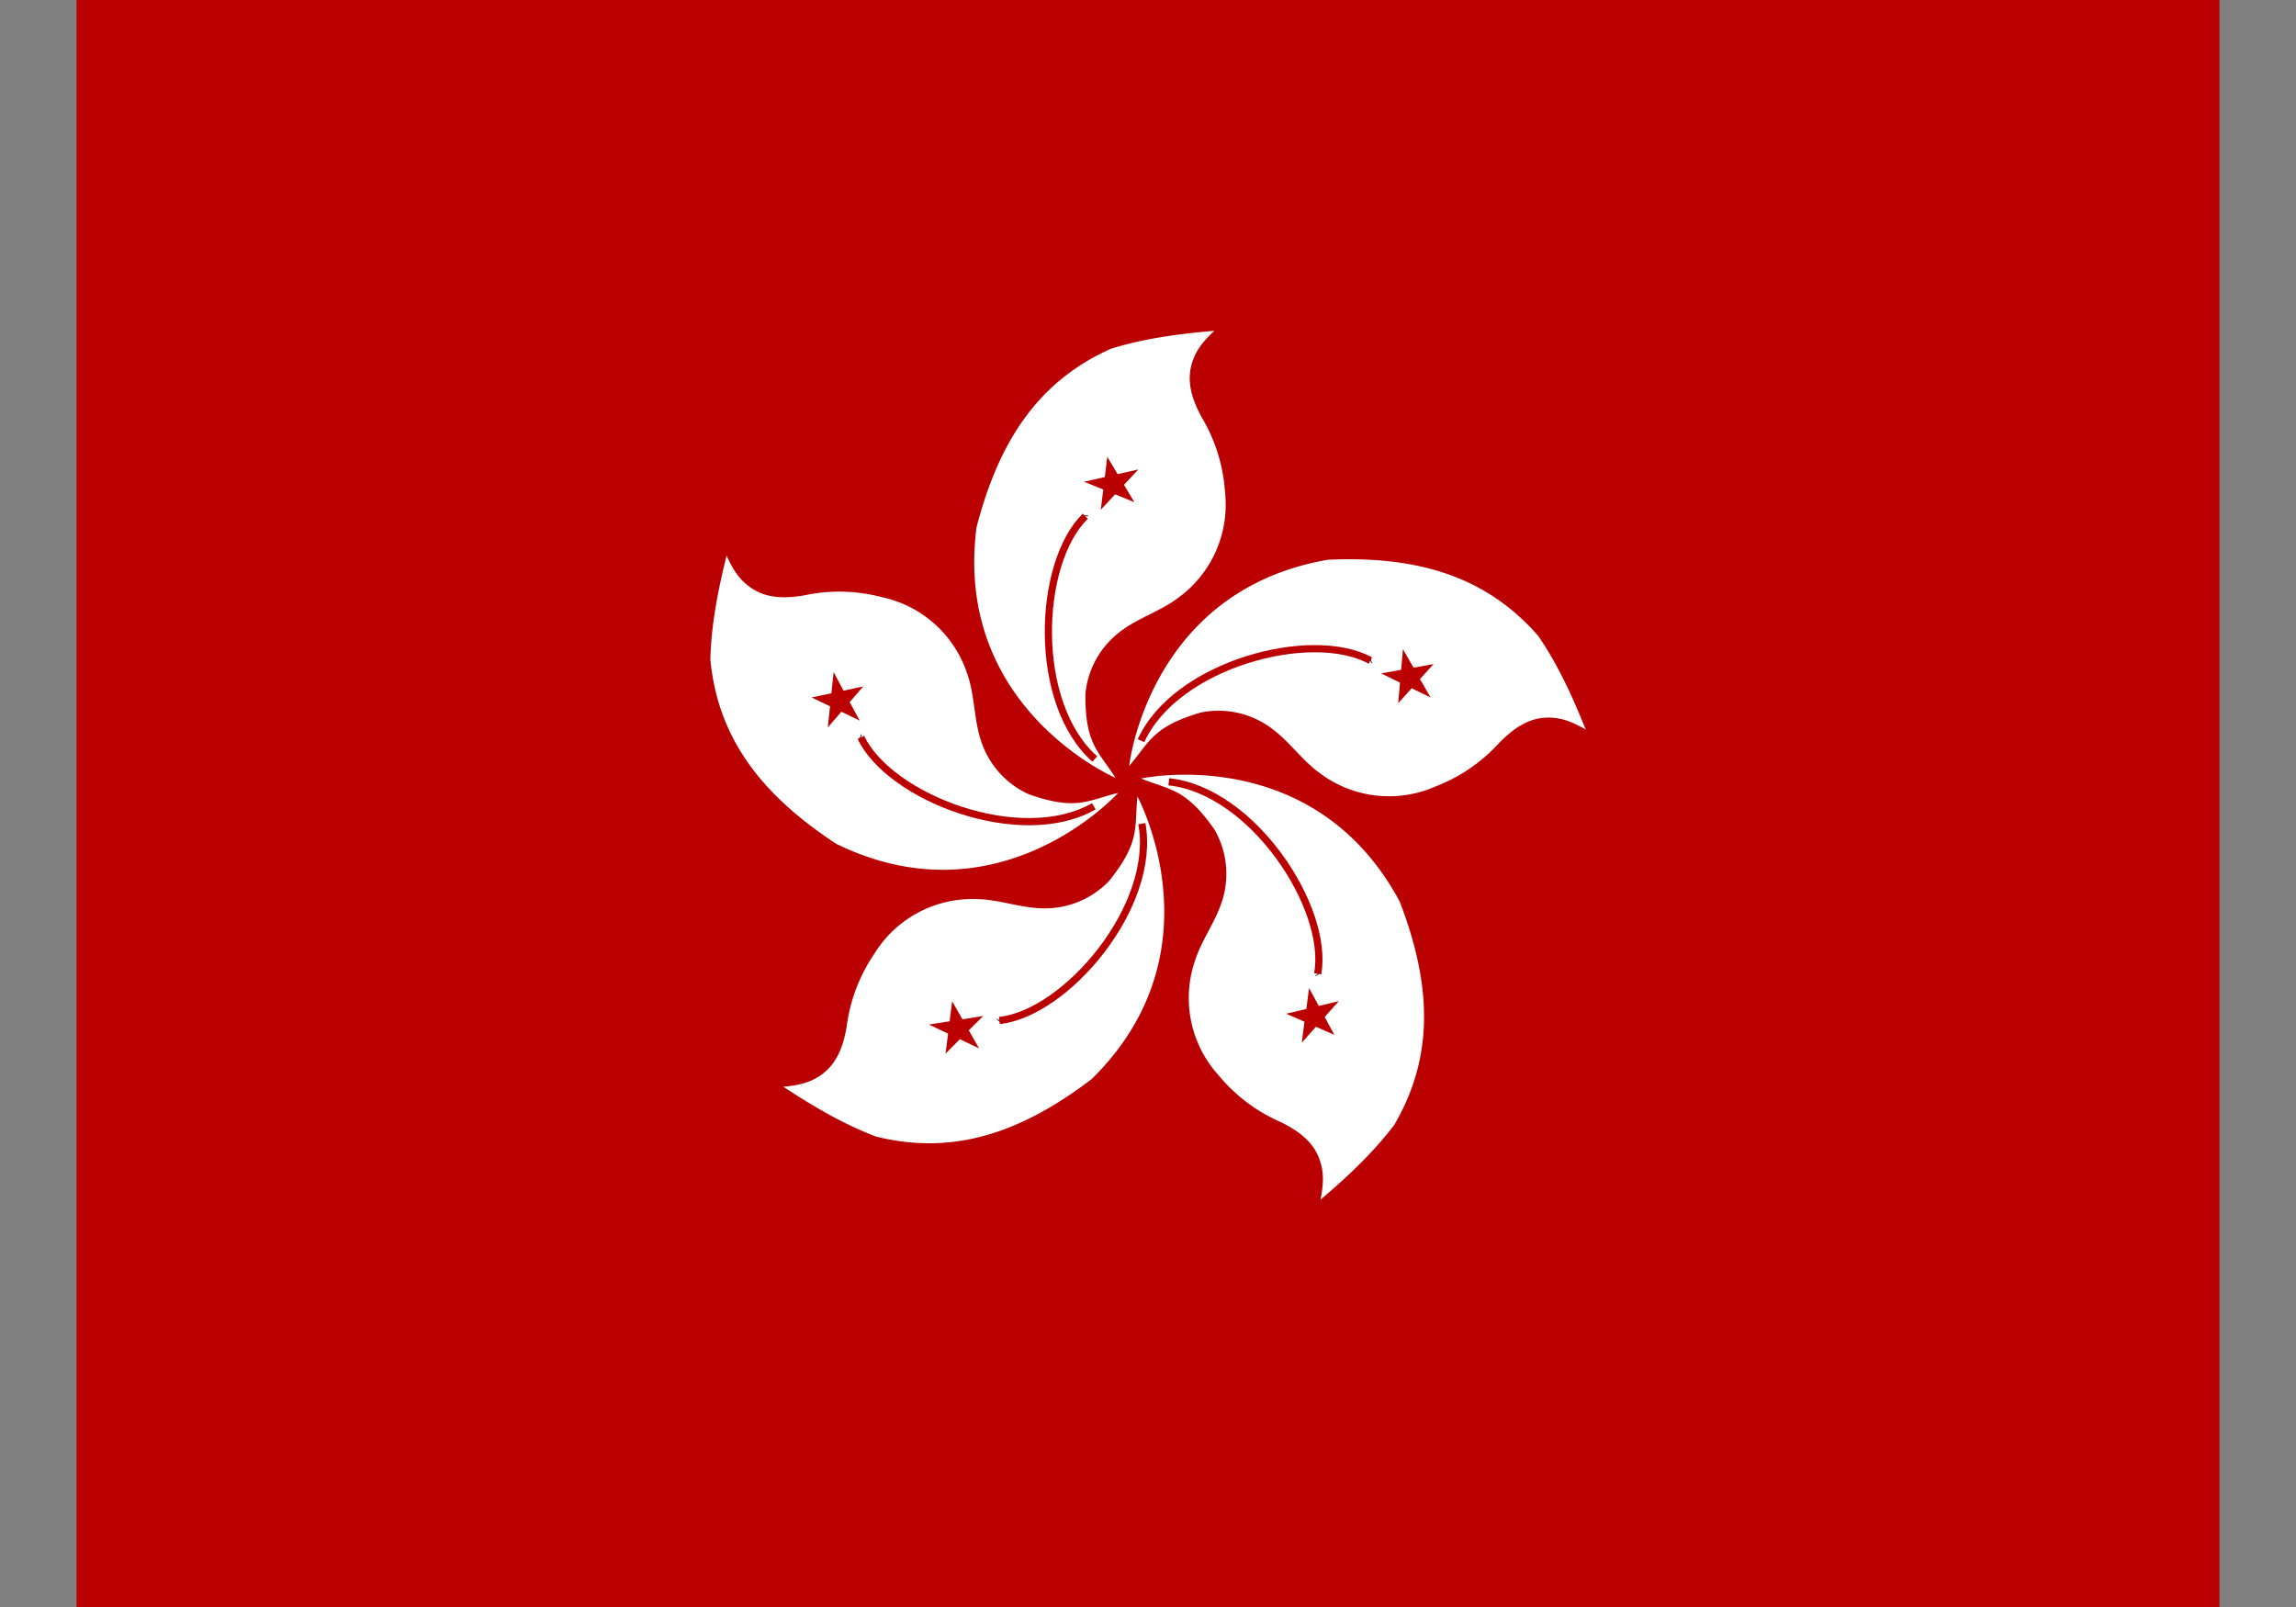
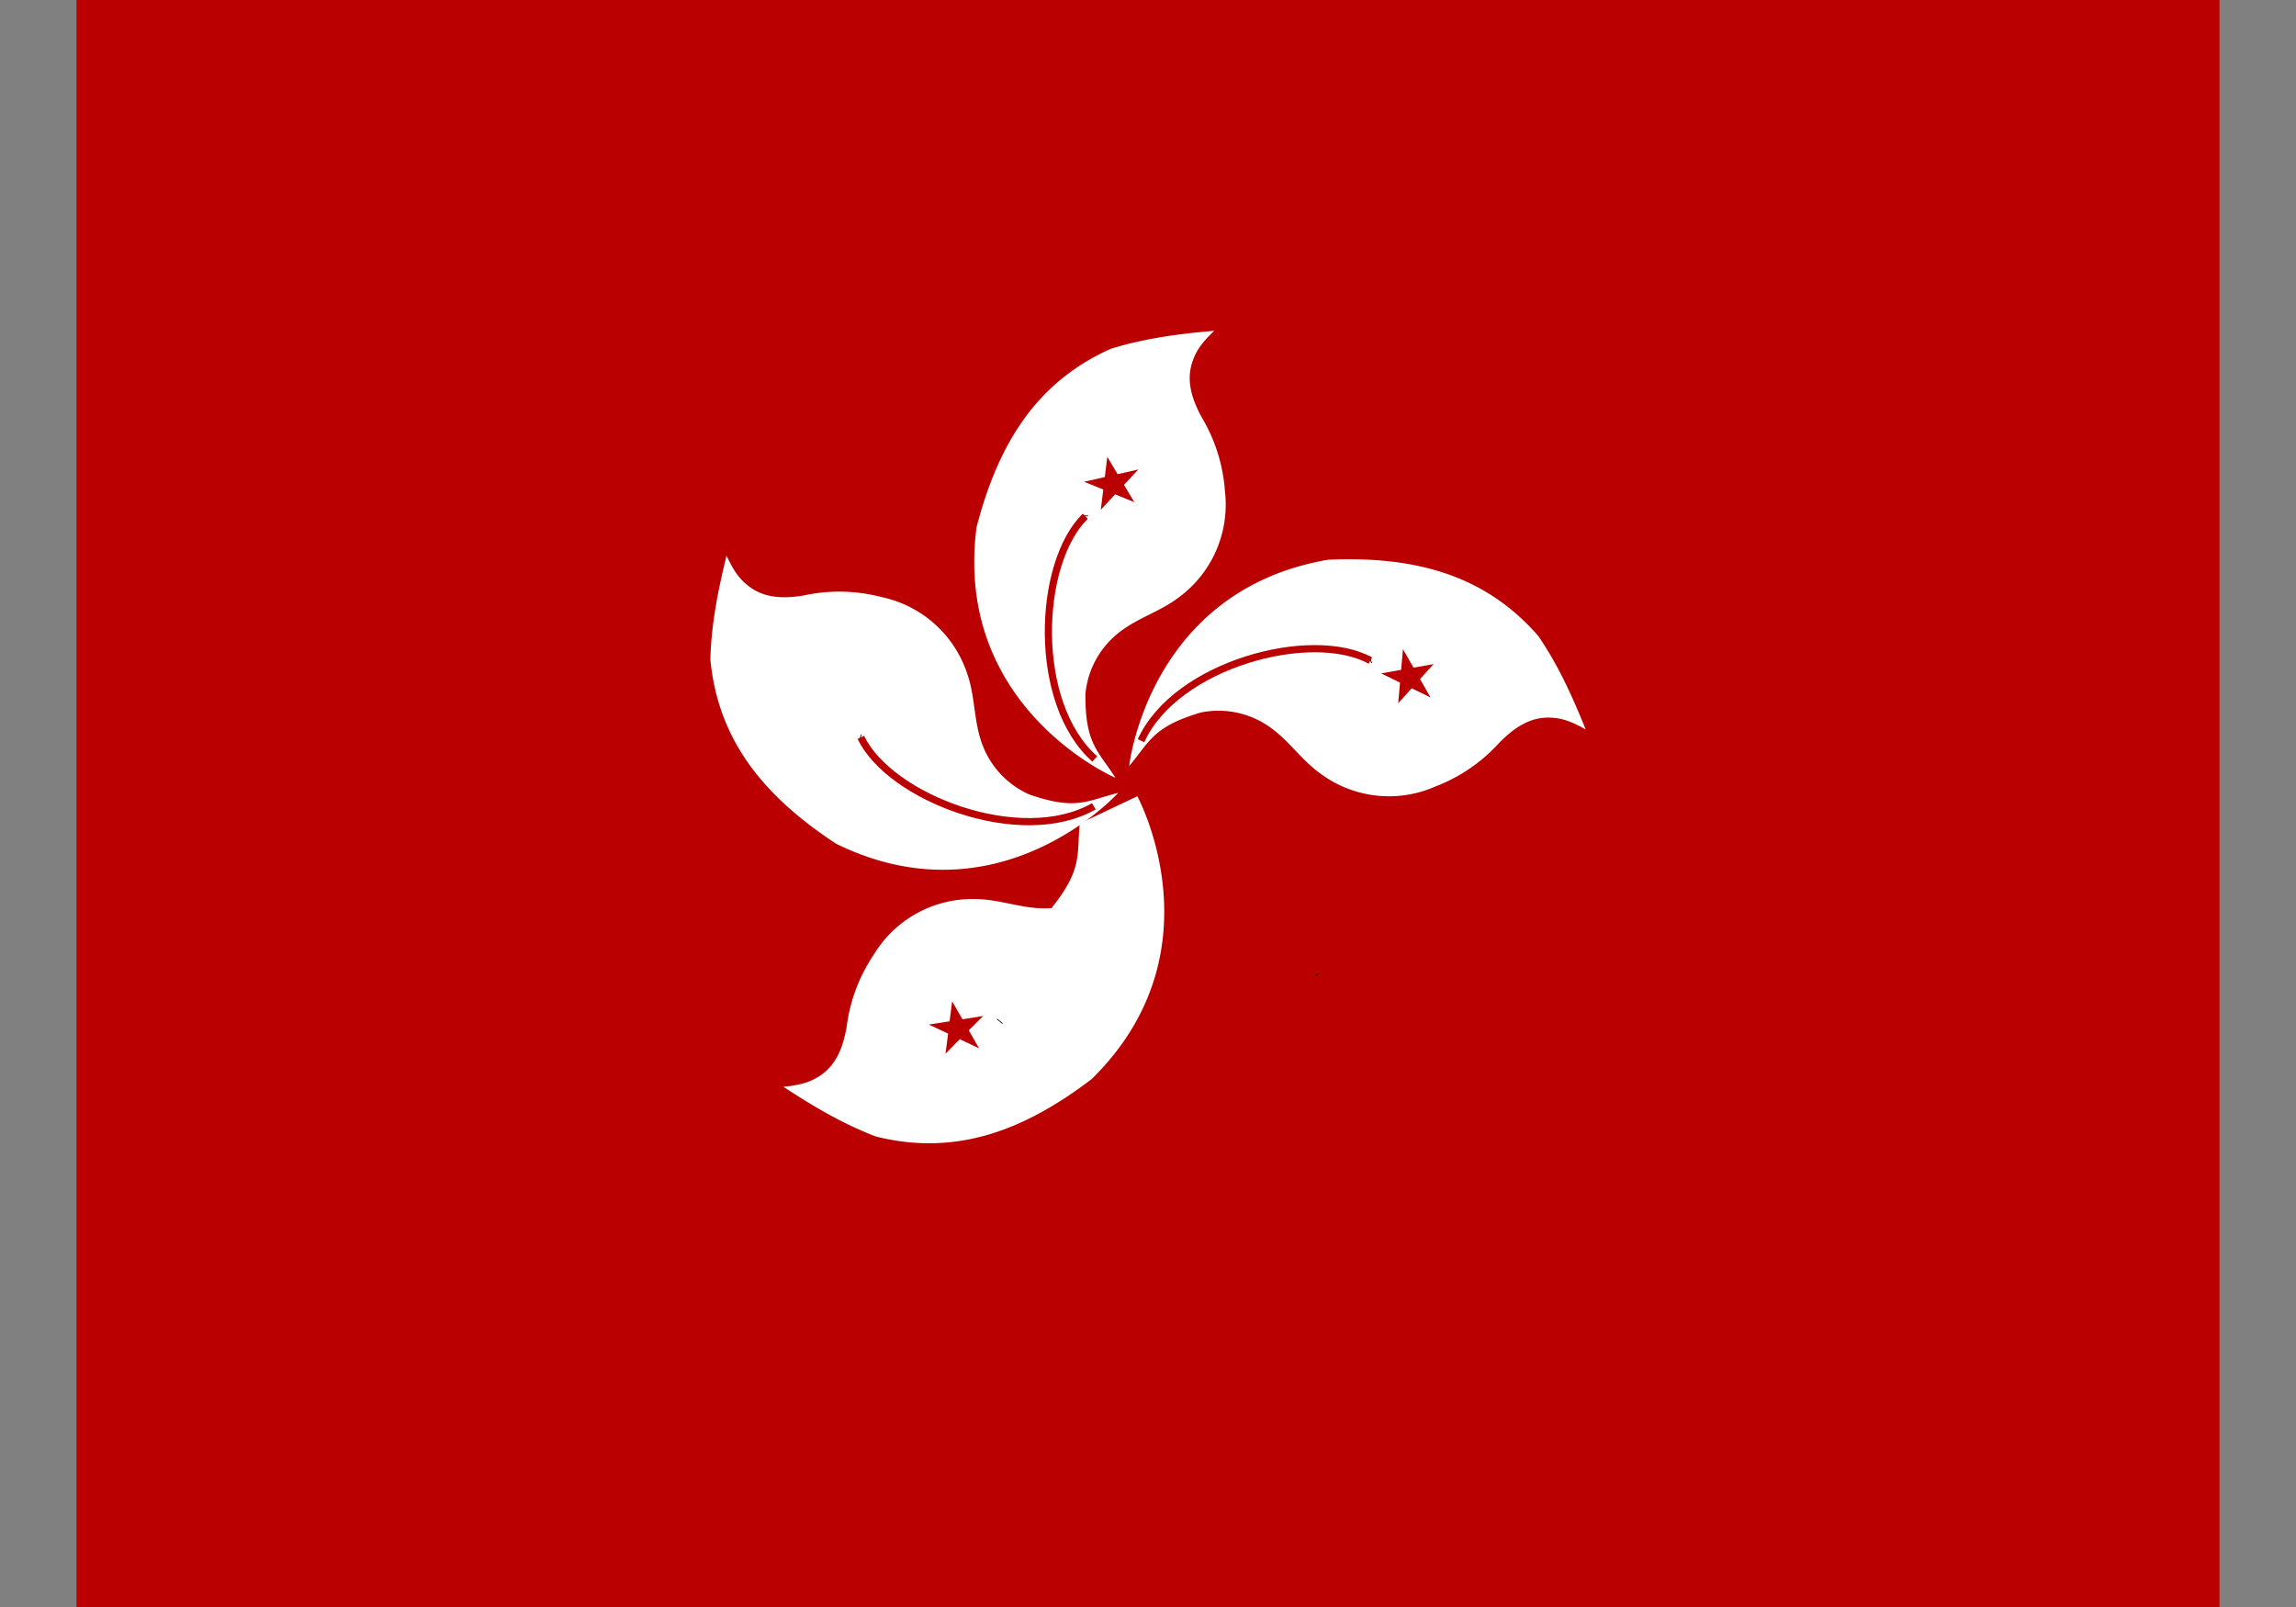
<svg xmlns="http://www.w3.org/2000/svg" id="31075dd9-7440-4d08-805f-d63356cb9683" data-name="flag-icon-css-hk" viewBox="0 0 687.54 481.28">
  <rect x="0" y="0" width="687.54" height="481.28" fill="#808080" stroke="none" />
  <defs>
    <clipPath id="c2fd6957-9330-44e0-bd11-5d67e665cd5e" transform="translate(23.14 0)">
      <rect x="-0.23" width="641.71" height="481.28" fill="none" />
    </clipPath>
  </defs>
  <title>hk-C</title>
  <g clip-path="url(#c2fd6957-9330-44e0-bd11-5d67e665cd5e)">
    <path d="M664.4,481.28H-23.14V0H664.4Z" transform="translate(23.14 0)" fill="#ba0000" />
    <path d="M310.84,232.93s-48.52-20.89-41.56-75c6.74-26.06,18.65-43.81,40.21-53.47,10.11-3.14,20.45-4.49,31-5.39-2.78,2.62-5.1,5.24-6.29,8.54-2.33,5.91-.6,11.6,2.47,17.29a50,50,0,0,1,7,22.24,34.46,34.46,0,0,1-13.7,31.68c-6.22,4.79-13.56,6.44-19.55,11.91a26.47,26.47,0,0,0-8.53,17.07c-.15,15.12,4,17.22,9,25.16Z" transform="translate(23.14 0)" fill="#fff" />
    <path d="M301.63,154.61v-.23" transform="translate(23.14 0)" fill="#ba0000" stroke="#000" stroke-width="2.15" />
    <path d="M304.7,227.31c-18.88-16.7-17.23-58.7-2.85-72.7" transform="translate(23.14 0)" fill="none" stroke="#ba0000" stroke-width="2.15" />
    <path d="M313.44,145.21l3.1,5.19-5.75-2.35-4.3,4.62.75-6.06-5.76-2.33,6.22-1.4.74-6.06,3.09,5.19,6.21-1.41" transform="translate(23.14 0)" fill="#ba0000" />
    <path d="M315,229.35s5.76-52.51,59.56-61.72c26.89-1.19,47.35,5,62.9,22.78,6,8.75,10.29,18.23,14.24,28.06-3.32-1.88-6.5-3.33-10-3.51-6.34-.49-11.27,2.83-15.82,7.43a49.87,49.87,0,0,1-19.22,13.17,34.42,34.42,0,0,1-34.3-3.81c-6.4-4.54-10.13-11.07-17.11-15.2a26.55,26.55,0,0,0-18.82-3.16c-14.51,4.29-15.31,8.84-21.43,16Z" transform="translate(23.14 0)" fill="#fff" />
    <path d="M387.16,197.6l.21-.07" transform="translate(23.14 0)" fill="#ba0000" stroke="#000" stroke-width="2.15" />
    <path d="M318.54,221.83c10.44-22.94,51.08-33.67,68.68-24" transform="translate(23.14 0)" fill="none" stroke="#ba0000" stroke-width="2.15" />
    <path d="M399.6,206.13l-4.05,4.48.55-6.18-5.67-2.76,6-1.06.55-6.19,3.16,5.54,6-1.07-4.06,4.48,3.17,5.52" transform="translate(23.14 0)" fill="#ba0000" />
-     <path d="M318.59,233.15S370.22,221.93,396,270c9.67,25.12,10.3,46.48-1.62,66.88-6.4,8.43-14,15.54-22.09,22.41.73-3.74,1.1-7.23.15-10.6-1.55-6.17-6.26-9.79-12.06-12.64a50,50,0,0,1-18.6-14,34.43,34.43,0,0,1-7.27-33.74c2.27-7.51,7.28-13.12,9-21.05a26.53,26.53,0,0,0-3-18.85c-8.67-12.4-13.24-11.71-21.94-15.25Z" transform="translate(23.14 0)" fill="#fff" />
    <path d="M371.63,291.51l.13.18" transform="translate(23.14 0)" fill="#ba0000" stroke="#000" stroke-width="2.15" />
    <path d="M326.86,234.14c25.06,2.62,48.15,37.75,44.59,57.5" transform="translate(23.14 0)" fill="none" stroke="#ba0000" stroke-width="2.15" />
    <path d="M367.49,306,362,303.6l6.05-1.43.81-6.26,2.91,5.36,6-1.44-4.24,4.75,2.92,5.36-5.53-2.43-4.24,4.76" transform="translate(23.14 0)" fill="#ba0000" />
-     <path d="M317.43,238.47s25.26,46.4-13.64,84.68c-21.39,16.33-41.72,22.94-64.65,17.22-9.89-3.77-18.85-9.09-27.71-14.9,3.8-.35,7.24-1,10.22-2.83,5.48-3.22,7.64-8.76,8.74-15.13a50,50,0,0,1,8.25-21.8A34.46,34.46,0,0,1,269,269.26c7.85.07,14.64,3.31,22.73,2.71A26.56,26.56,0,0,0,309,263.81c9.46-11.81,7.52-16,8.47-25.34Z" transform="translate(23.14 0)" fill="#fff" />
+     <path d="M317.43,238.47s25.26,46.4-13.64,84.68c-21.39,16.33-41.72,22.94-64.65,17.22-9.89-3.77-18.85-9.09-27.71-14.9,3.8-.35,7.24-1,10.22-2.83,5.48-3.22,7.64-8.76,8.74-15.13a50,50,0,0,1,8.25-21.8A34.46,34.46,0,0,1,269,269.26c7.85.07,14.64,3.31,22.73,2.71c9.46-11.81,7.52-16,8.47-25.34Z" transform="translate(23.14 0)" fill="#fff" />
    <path d="M276.31,305.77l-.14.17" transform="translate(23.14 0)" fill="#ba0000" stroke="#000" stroke-width="2.15" />
-     <path d="M318.79,246.68c4.53,24.79-22.7,56.81-42.66,58.95" transform="translate(23.14 0)" fill="none" stroke="#ba0000" stroke-width="2.15" />
    <path d="M261.22,305.87l.76-6,3.08,5.4,6.23-1-4.33,4.3,3.09,5.4-5.76-2.74L260,315.56l.77-6L255,306.84" transform="translate(23.14 0)" fill="#ba0000" />
    <path d="M311.7,237.46s-35.36,39.25-84.39,15.27C204.79,238,191.81,221,189.58,197.49c.27-10.59,2.31-20.81,4.85-31.09,1.59,3.46,3.33,6.5,6.07,8.69,4.85,4.1,10.8,4.3,17.17,3.22a50,50,0,0,1,23.3.54A34.46,34.46,0,0,1,266.57,202c2.54,7.43,1.74,14.9,5,22.33A26.51,26.51,0,0,0,285,237.9c14.28,5,17.59,1.77,26.72-.44Z" transform="translate(23.14 0)" fill="#fff" />
    <path d="M234.57,221l-.21-.07" transform="translate(23.14 0)" fill="#ba0000" stroke="#000" stroke-width="2.15" />
    <path d="M304.41,241.48c-21.88,12.51-61.13-2.54-69.77-20.65" transform="translate(23.14 0)" fill="none" stroke="#ba0000" stroke-width="2.15" />
-     <path d="M229.46,206.84l5.91-1.27-4.07,4.7,3,5.55-5.49-2.66-4.07,4.7.68-6.33-5.5-2.65,5.91-1.26.66-6.34" transform="translate(23.14 0)" fill="#ba0000" />
  </g>
</svg>